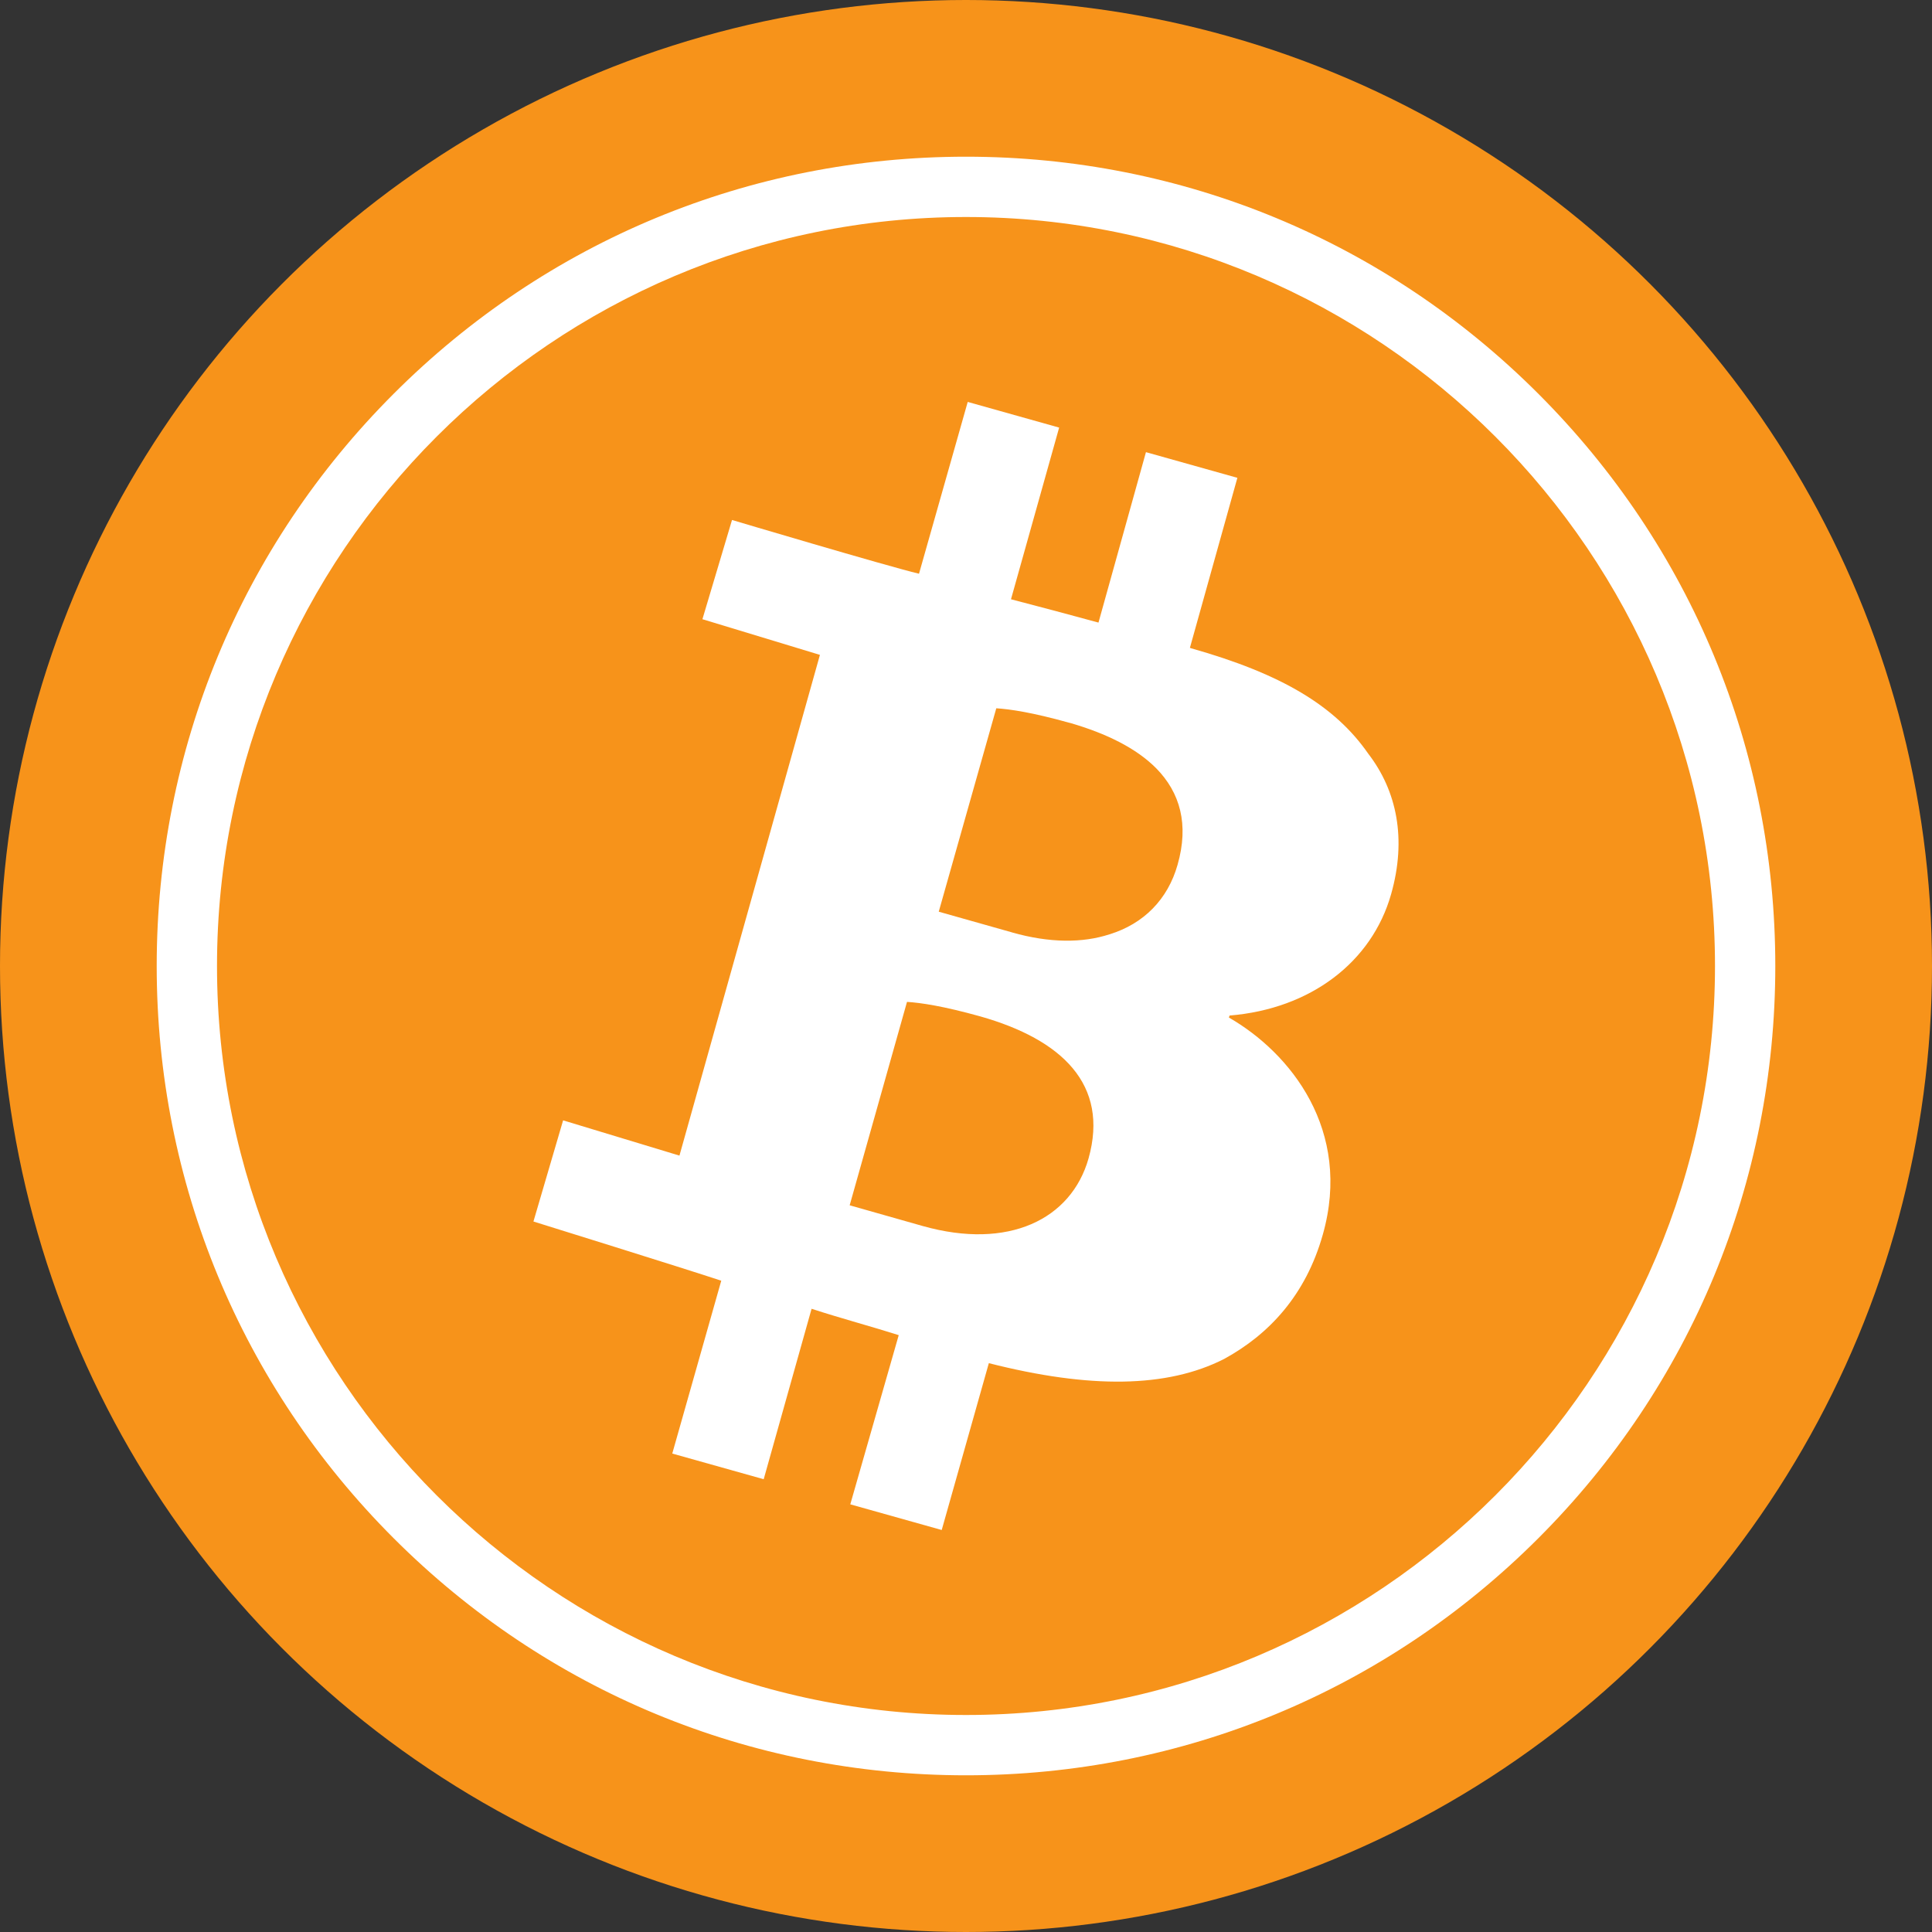
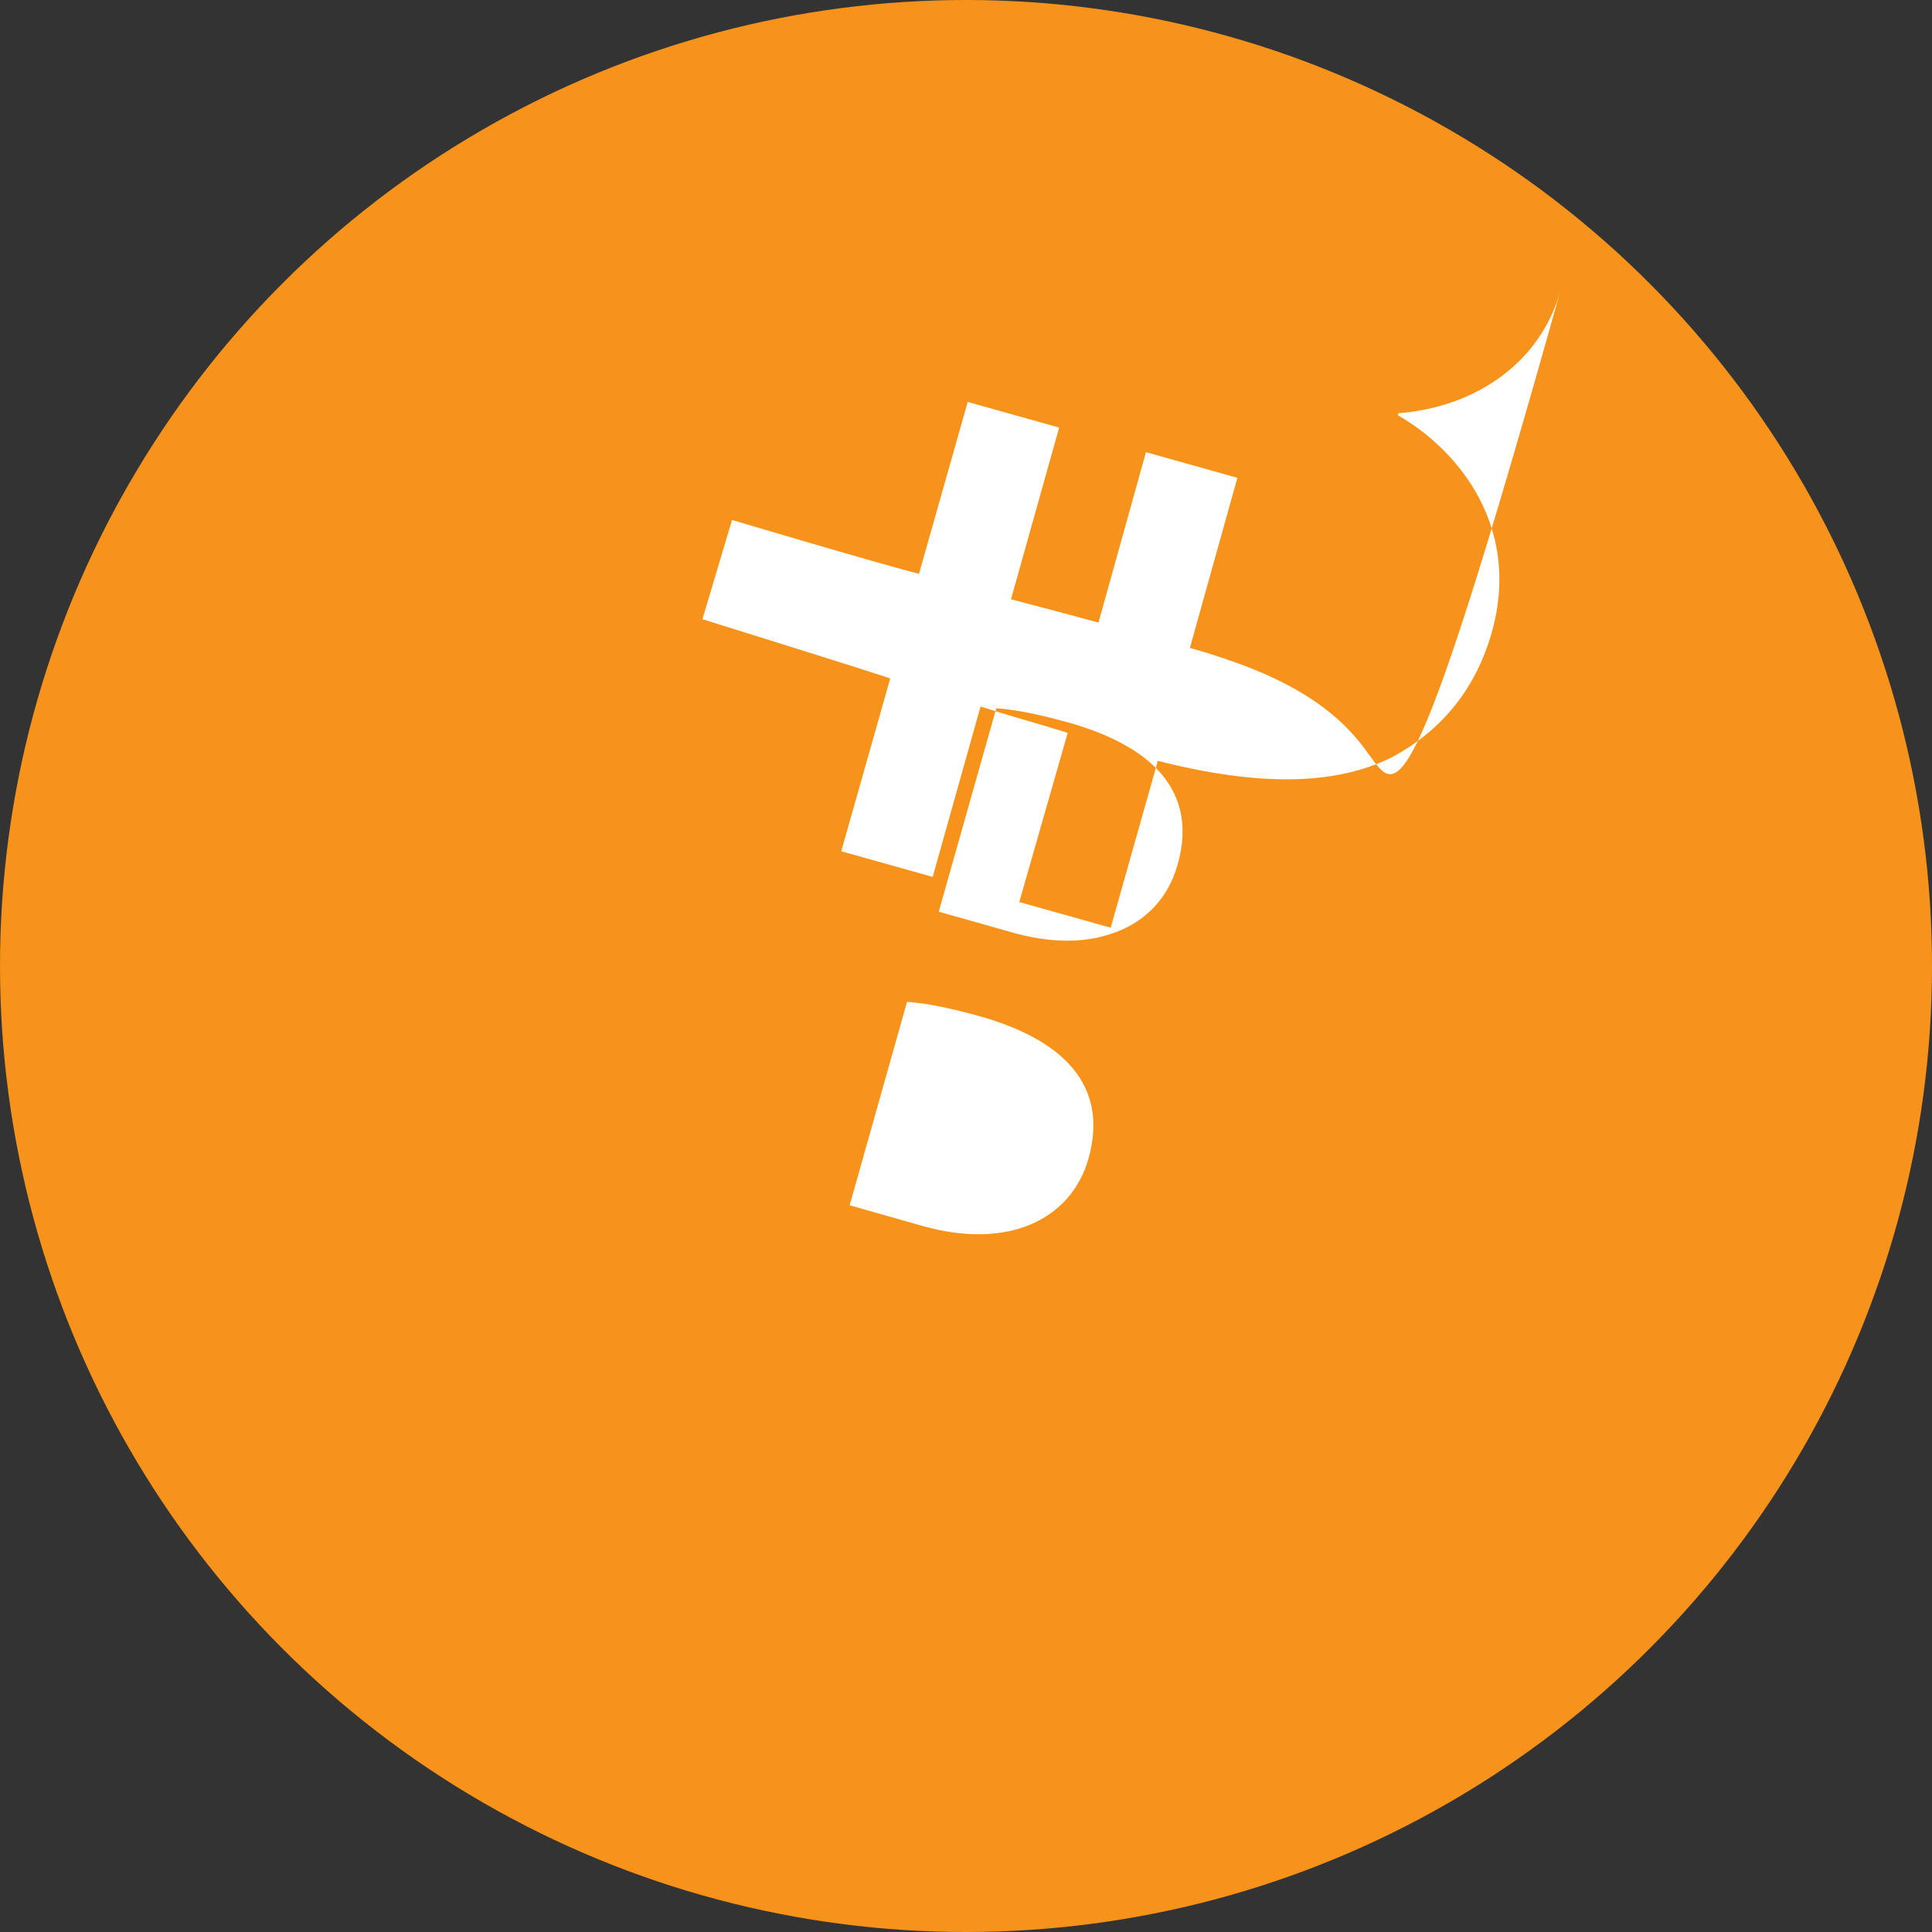
<svg xmlns="http://www.w3.org/2000/svg" id="Layer_1" viewBox="0 0 28 28" style="enable-background:new 0 0 28 28;">
  <rect x="0" y="0" width="28" height="28" fill="#333333" stroke="none" />
  <style>.st0{fill:#F7931A;}
.st1{fill:#FFFFFF;}</style>
  <g>
    <g>
      <circle class="st0" cx="14" cy="14" r="14" />
-       <path class="st1" d="M19.829 10.922c-.482-.694-1.259-1.157-2.564-1.526-.006-.003-.012-.003-.02-.007l.688-2.464-1.325-.372-.688 2.47c-.397-.108-.835-.226-1.268-.338l.698-2.488-1.325-.372-.706 2.49c-.473-.113-2.71-.779-2.71-.779L10.18 8.974l1.703.517-2.036 7.257-1.686-.511-.43 1.466c0 0 2.221.691 2.722.858l-.71 2.505 1.325.372.694-2.47c.434.141.881.26 1.263.382l-.702 2.452 1.325.372.683-2.418c1.471.374 2.585.358 3.408-.06.651-.355 1.184-.924 1.432-1.803.429-1.513-.469-2.634-1.361-3.146l.01-.029c1.175-.096 2.063-.776 2.341-1.759C20.389 12.157 20.244 11.461 19.829 10.922zM15.776 16.789c-.251.884-1.16 1.329-2.401.98l-1.061-.301.831-2.948c.202.013.522.06 1.061.21C15.389 15.065 16.077 15.717 15.776 16.789zM17.066 12.534c-.141.499-.49.855-.987 1.007-.388.127-.868.127-1.41-.027l-.009-.003-1.055-.298.834-2.948c.199.013.519.059 1.058.21.006.0.009.003.014.003.53.154.959.368 1.245.656C17.103 11.487 17.234 11.948 17.066 12.534z" />
+       <path class="st1" d="M19.829 10.922c-.482-.694-1.259-1.157-2.564-1.526-.006-.003-.012-.003-.02-.007l.688-2.464-1.325-.372-.688 2.47c-.397-.108-.835-.226-1.268-.338l.698-2.488-1.325-.372-.706 2.49c-.473-.113-2.71-.779-2.71-.779L10.18 8.974c0 0 2.221.691 2.722.858l-.71 2.505 1.325.372.694-2.47c.434.141.881.26 1.263.382l-.702 2.452 1.325.372.683-2.418c1.471.374 2.585.358 3.408-.06.651-.355 1.184-.924 1.432-1.803.429-1.513-.469-2.634-1.361-3.146l.01-.029c1.175-.096 2.063-.776 2.341-1.759C20.389 12.157 20.244 11.461 19.829 10.922zM15.776 16.789c-.251.884-1.16 1.329-2.401.98l-1.061-.301.831-2.948c.202.013.522.06 1.061.21C15.389 15.065 16.077 15.717 15.776 16.789zM17.066 12.534c-.141.499-.49.855-.987 1.007-.388.127-.868.127-1.41-.027l-.009-.003-1.055-.298.834-2.948c.199.013.519.059 1.058.21.006.0.009.003.014.003.53.154.959.368 1.245.656C17.103 11.487 17.234 11.948 17.066 12.534z" />
    </g>
-     <path class="st1" d="M22.294 5.706C20.079 3.491 17.133 2.271 14 2.271s-6.079 1.22-8.294 3.435C3.491 7.921 2.271 10.867 2.271 14s1.22 6.079 3.435 8.294c2.215 2.215 5.161 3.435 8.294 3.435s6.079-1.22 8.294-3.435c2.215-2.215 3.435-5.161 3.435-8.294S24.509 7.921 22.294 5.706zM14 24.855C8.015 24.855 3.145 19.985 3.145 14S8.015 3.145 14 3.145 24.855 8.015 24.855 14 19.985 24.855 14 24.855z" />
  </g>
</svg>